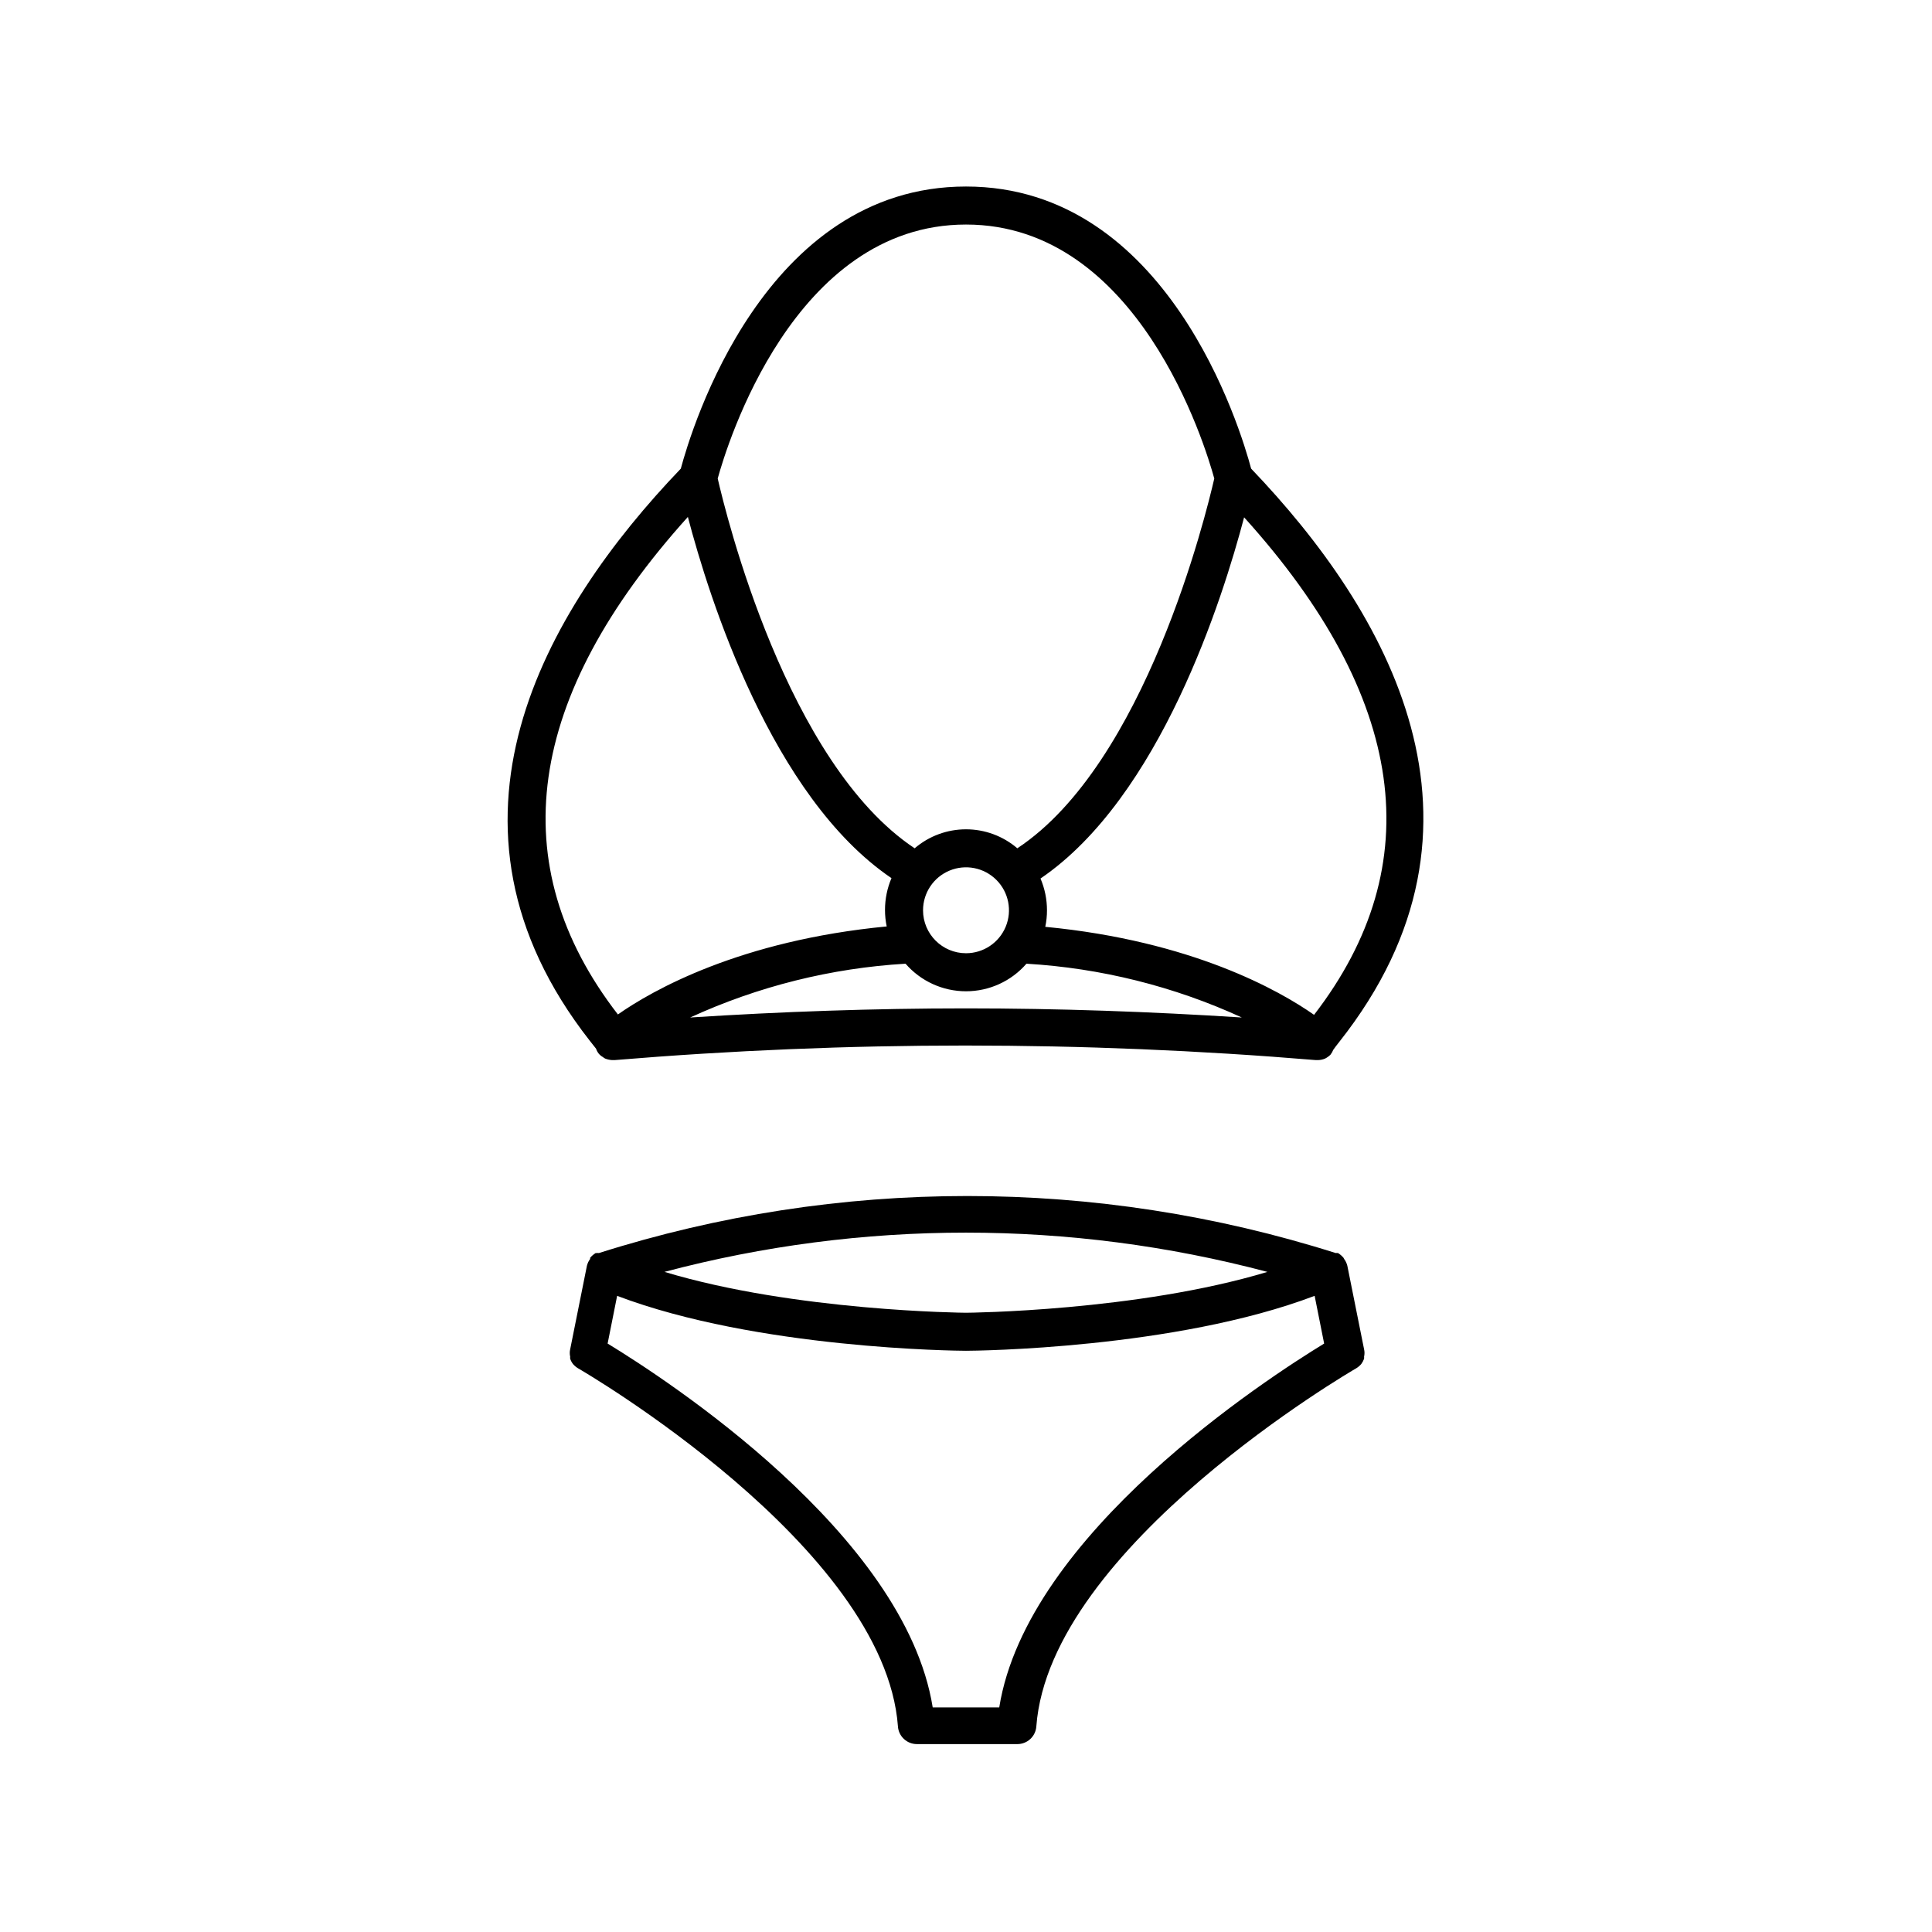
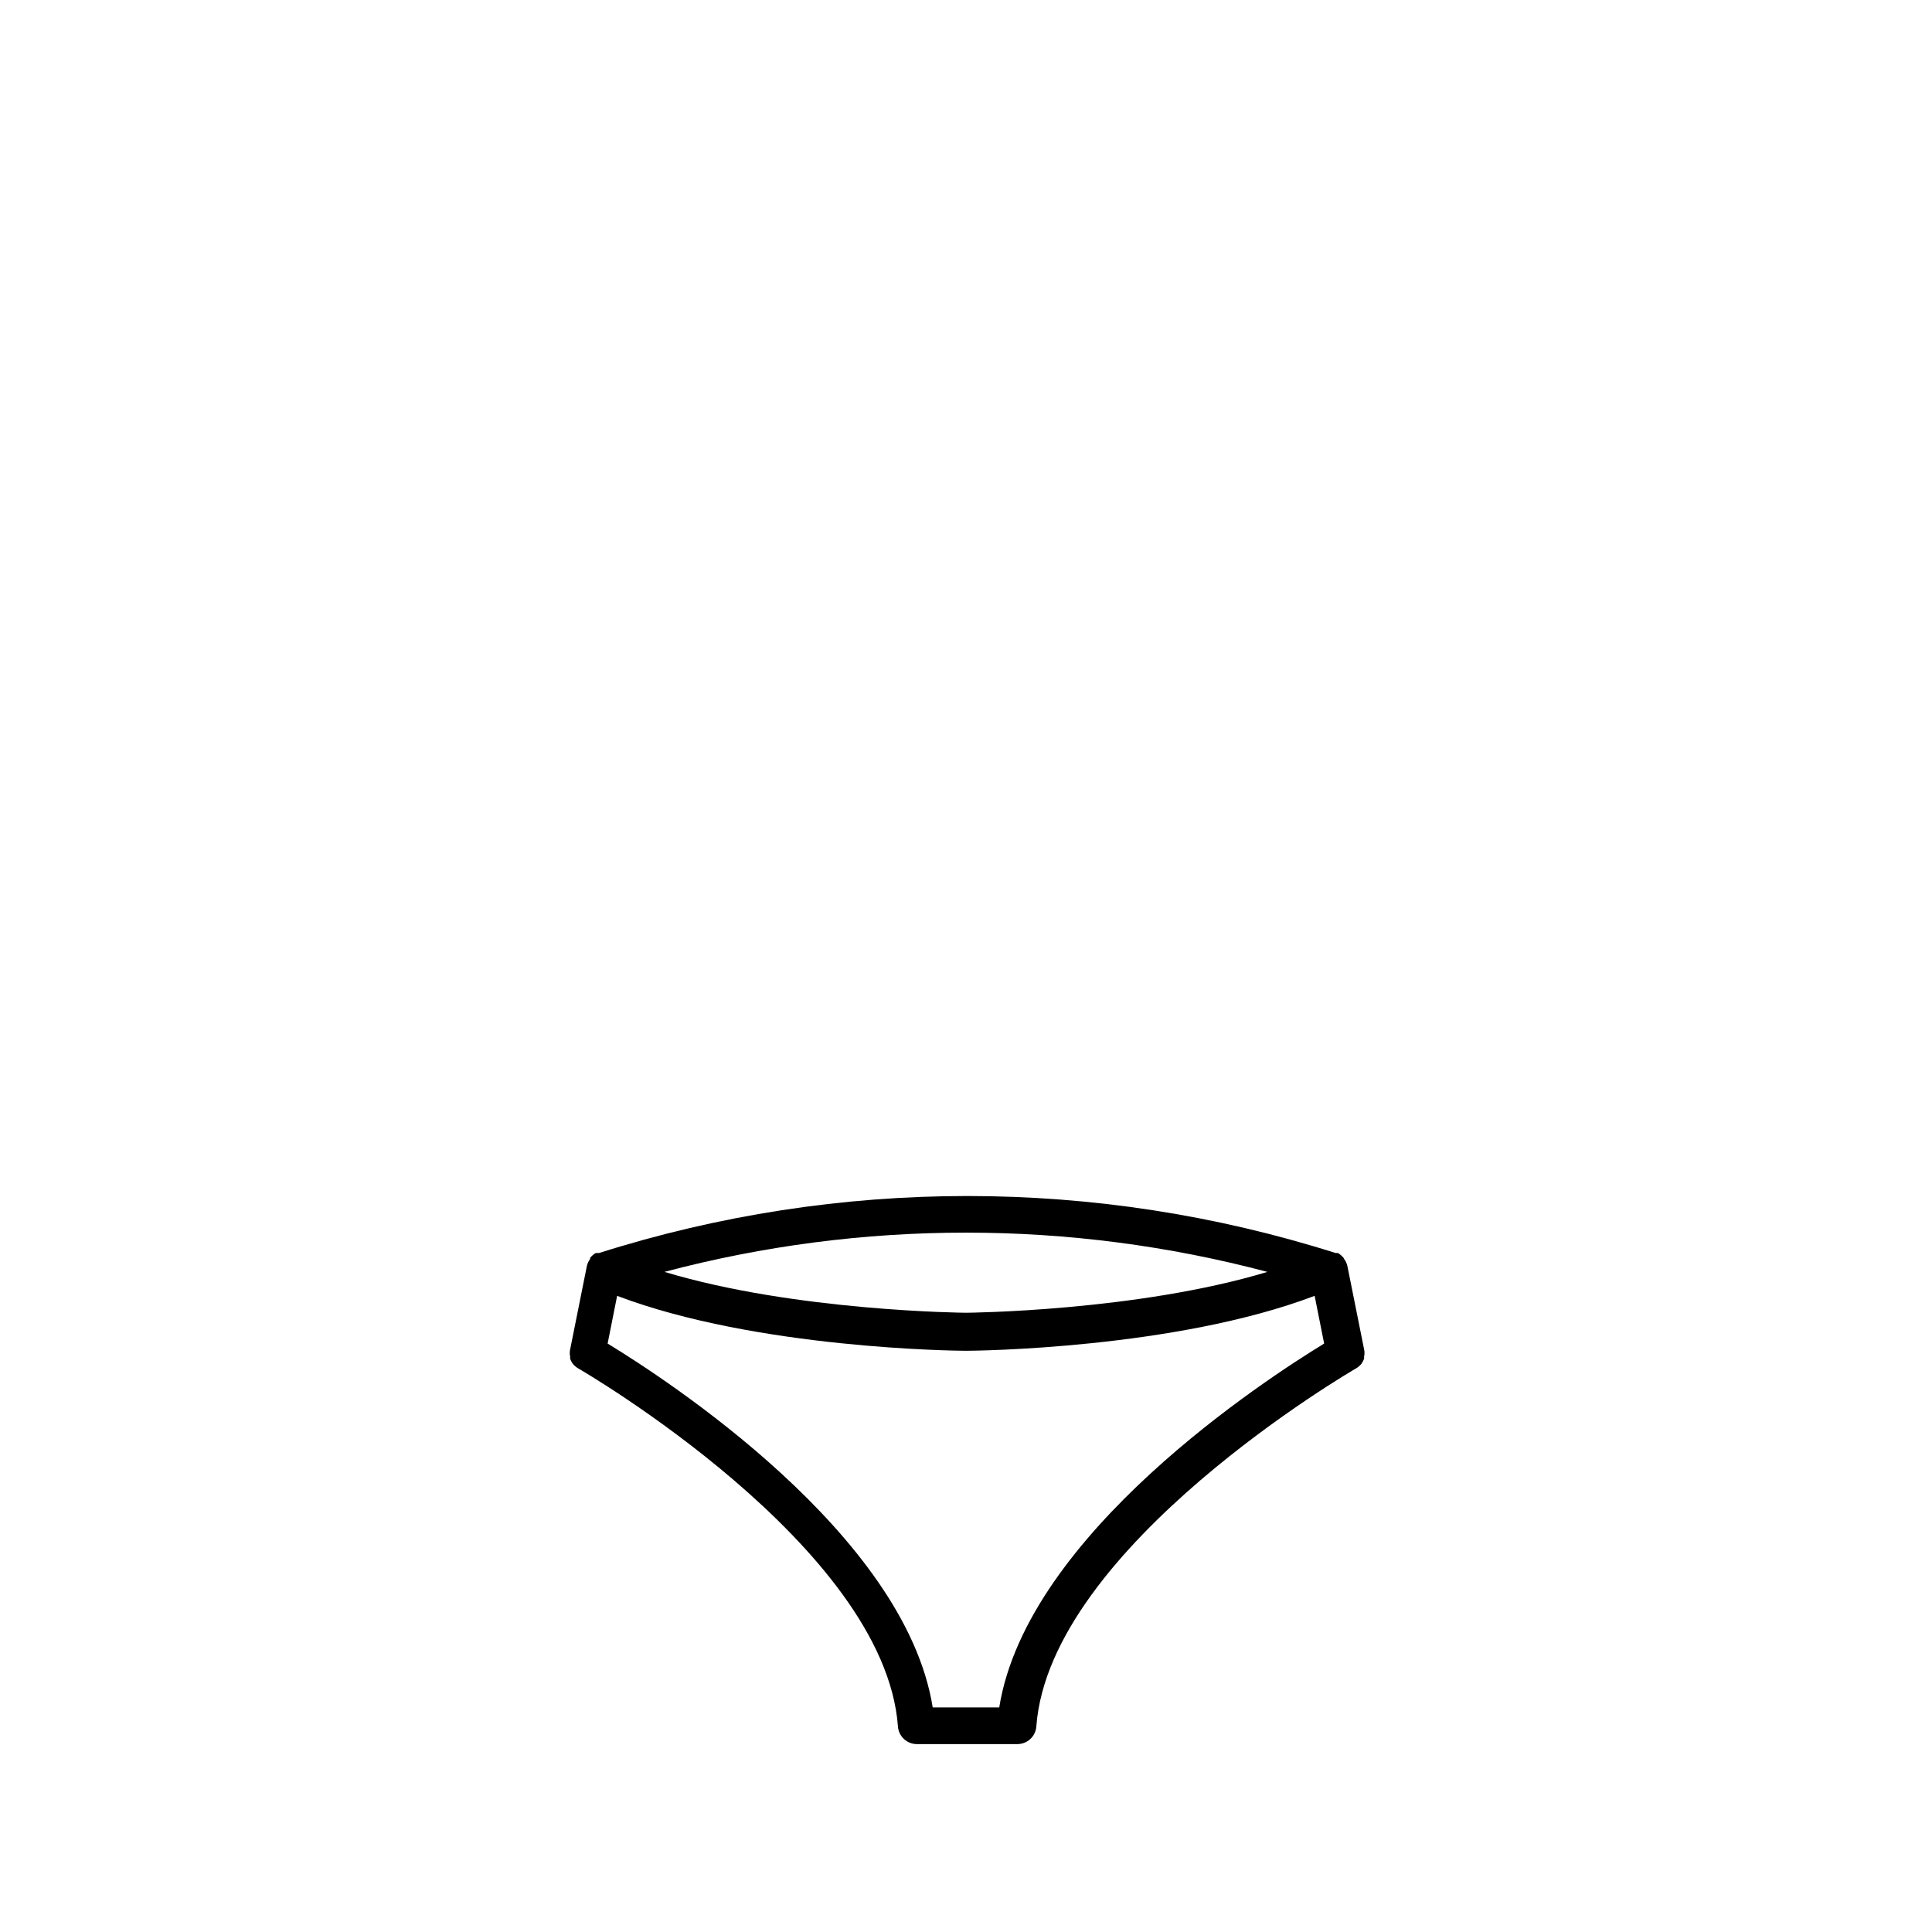
<svg xmlns="http://www.w3.org/2000/svg" fill="#000000" width="800px" height="800px" version="1.1" viewBox="144 144 512 512">
  <g>
    <path d="m500.05 477.33c-0.414-0.496-0.906-0.922-1.461-1.258-0.199-0.027-0.402-0.027-0.605 0-63.531-20.152-131.74-20.152-195.27 0-0.203-0.027-0.406-0.027-0.605 0h-0.254c-0.551 0.336-1.047 0.762-1.461 1.258v0.305c-0.402 0.539-0.695 1.156-0.855 1.812l-4.434 22.117c-0.152 0.645-0.152 1.32 0 1.965-0.023 0.184-0.023 0.371 0 0.555 0.172 0.508 0.426 0.988 0.754 1.41 0.379 0.434 0.82 0.809 1.312 1.109 0.805 0.453 81.266 47.156 84.793 94.918h-0.004c0.188 2.644 2.391 4.691 5.039 4.684h26.602c2.648 0.008 4.852-2.039 5.039-4.684 3.527-47.711 83.984-94.465 84.793-94.918h-0.004c0.492-0.301 0.934-0.676 1.312-1.109 0.32-0.43 0.574-0.906 0.754-1.41 0.023-0.184 0.023-0.371 0-0.555 0.152-0.645 0.152-1.32 0-1.965l-4.434-22.117c-0.16-0.656-0.453-1.273-0.855-1.812zm-20.152 3.727c-34.562 10.434-79.398 10.836-79.902 10.836s-45.344-0.402-79.902-10.832h-0.004c52.352-13.867 107.41-13.867 159.76 0zm-71.086 115.43h-17.633c-7.356-46.047-70.938-87.16-86.152-96.43l2.519-12.645c37.027 14.055 90.078 14.559 92.449 14.559 2.367 0 55.418-0.504 92.398-14.559l2.519 12.645c-15.168 9.27-78.746 50.383-86.102 96.43z" />
-     <path d="m301.96 421.91c0.152 0.477 0.395 0.918 0.707 1.309 0.309 0.371 0.684 0.68 1.105 0.91 0.184 0.16 0.387 0.297 0.605 0.402 0.578 0.227 1.191 0.363 1.812 0.402h0.707c61.828-5.141 123.98-5.141 185.8 0h0.605c0.641-0.016 1.273-0.152 1.863-0.402 0.52-0.262 0.996-0.602 1.41-1.008 0.316-0.398 0.57-0.84 0.758-1.312 0.301-0.453 0.855-1.16 1.562-2.066 45.695-57.734 12.746-114.26-23.328-151.95-2.82-10.531-22.066-74.766-75.57-74.766-53.508 0-72.75 64.234-75.574 74.766-36.125 37.684-69.074 94.211-24.133 151.6zm98.043-10.68c-24.383 0-48.82 0.855-73.102 2.418h-0.004c17.98-8.25 37.336-13.086 57.082-14.258 4.031 4.644 9.875 7.309 16.023 7.309 6.144 0 11.992-2.664 16.02-7.309 19.746 1.172 39.102 6.008 57.082 14.258-24.285-1.562-48.719-2.418-73.102-2.418zm-11.387-25.996c0-4.606 2.773-8.758 7.027-10.52s9.152-0.789 12.41 2.469c3.254 3.254 4.231 8.152 2.469 12.406-1.766 4.254-5.914 7.027-10.52 7.027-6.289 0-11.387-5.098-11.387-11.383zm103.63 27.711c-9.117-6.398-32.344-19.598-71.238-23.328 0.305-1.441 0.457-2.91 0.453-4.383 0-2.894-0.582-5.754-1.715-8.414 31.738-21.613 48.316-74.312 53.957-95.723 43.027 47.66 49.273 91.992 18.543 131.84zm-92.246-209.44c45.746 0 63.43 58.695 65.797 67.309-2.168 9.422-18.238 75.57-52.195 97.992-3.789-3.246-8.613-5.031-13.602-5.031-4.992 0-9.816 1.785-13.605 5.031-33.957-22.57-50.027-88.57-52.195-97.992 2.371-8.613 20.055-67.309 65.801-67.309zm-73.707 77.488c5.644 21.512 22.219 74.211 53.957 95.723-1.133 2.66-1.715 5.523-1.715 8.414-0.004 1.473 0.148 2.941 0.453 4.383-38.895 3.727-62.121 16.93-71.238 23.328-30.73-39.754-24.484-84.086 18.543-131.85z" />
  </g>
</svg>